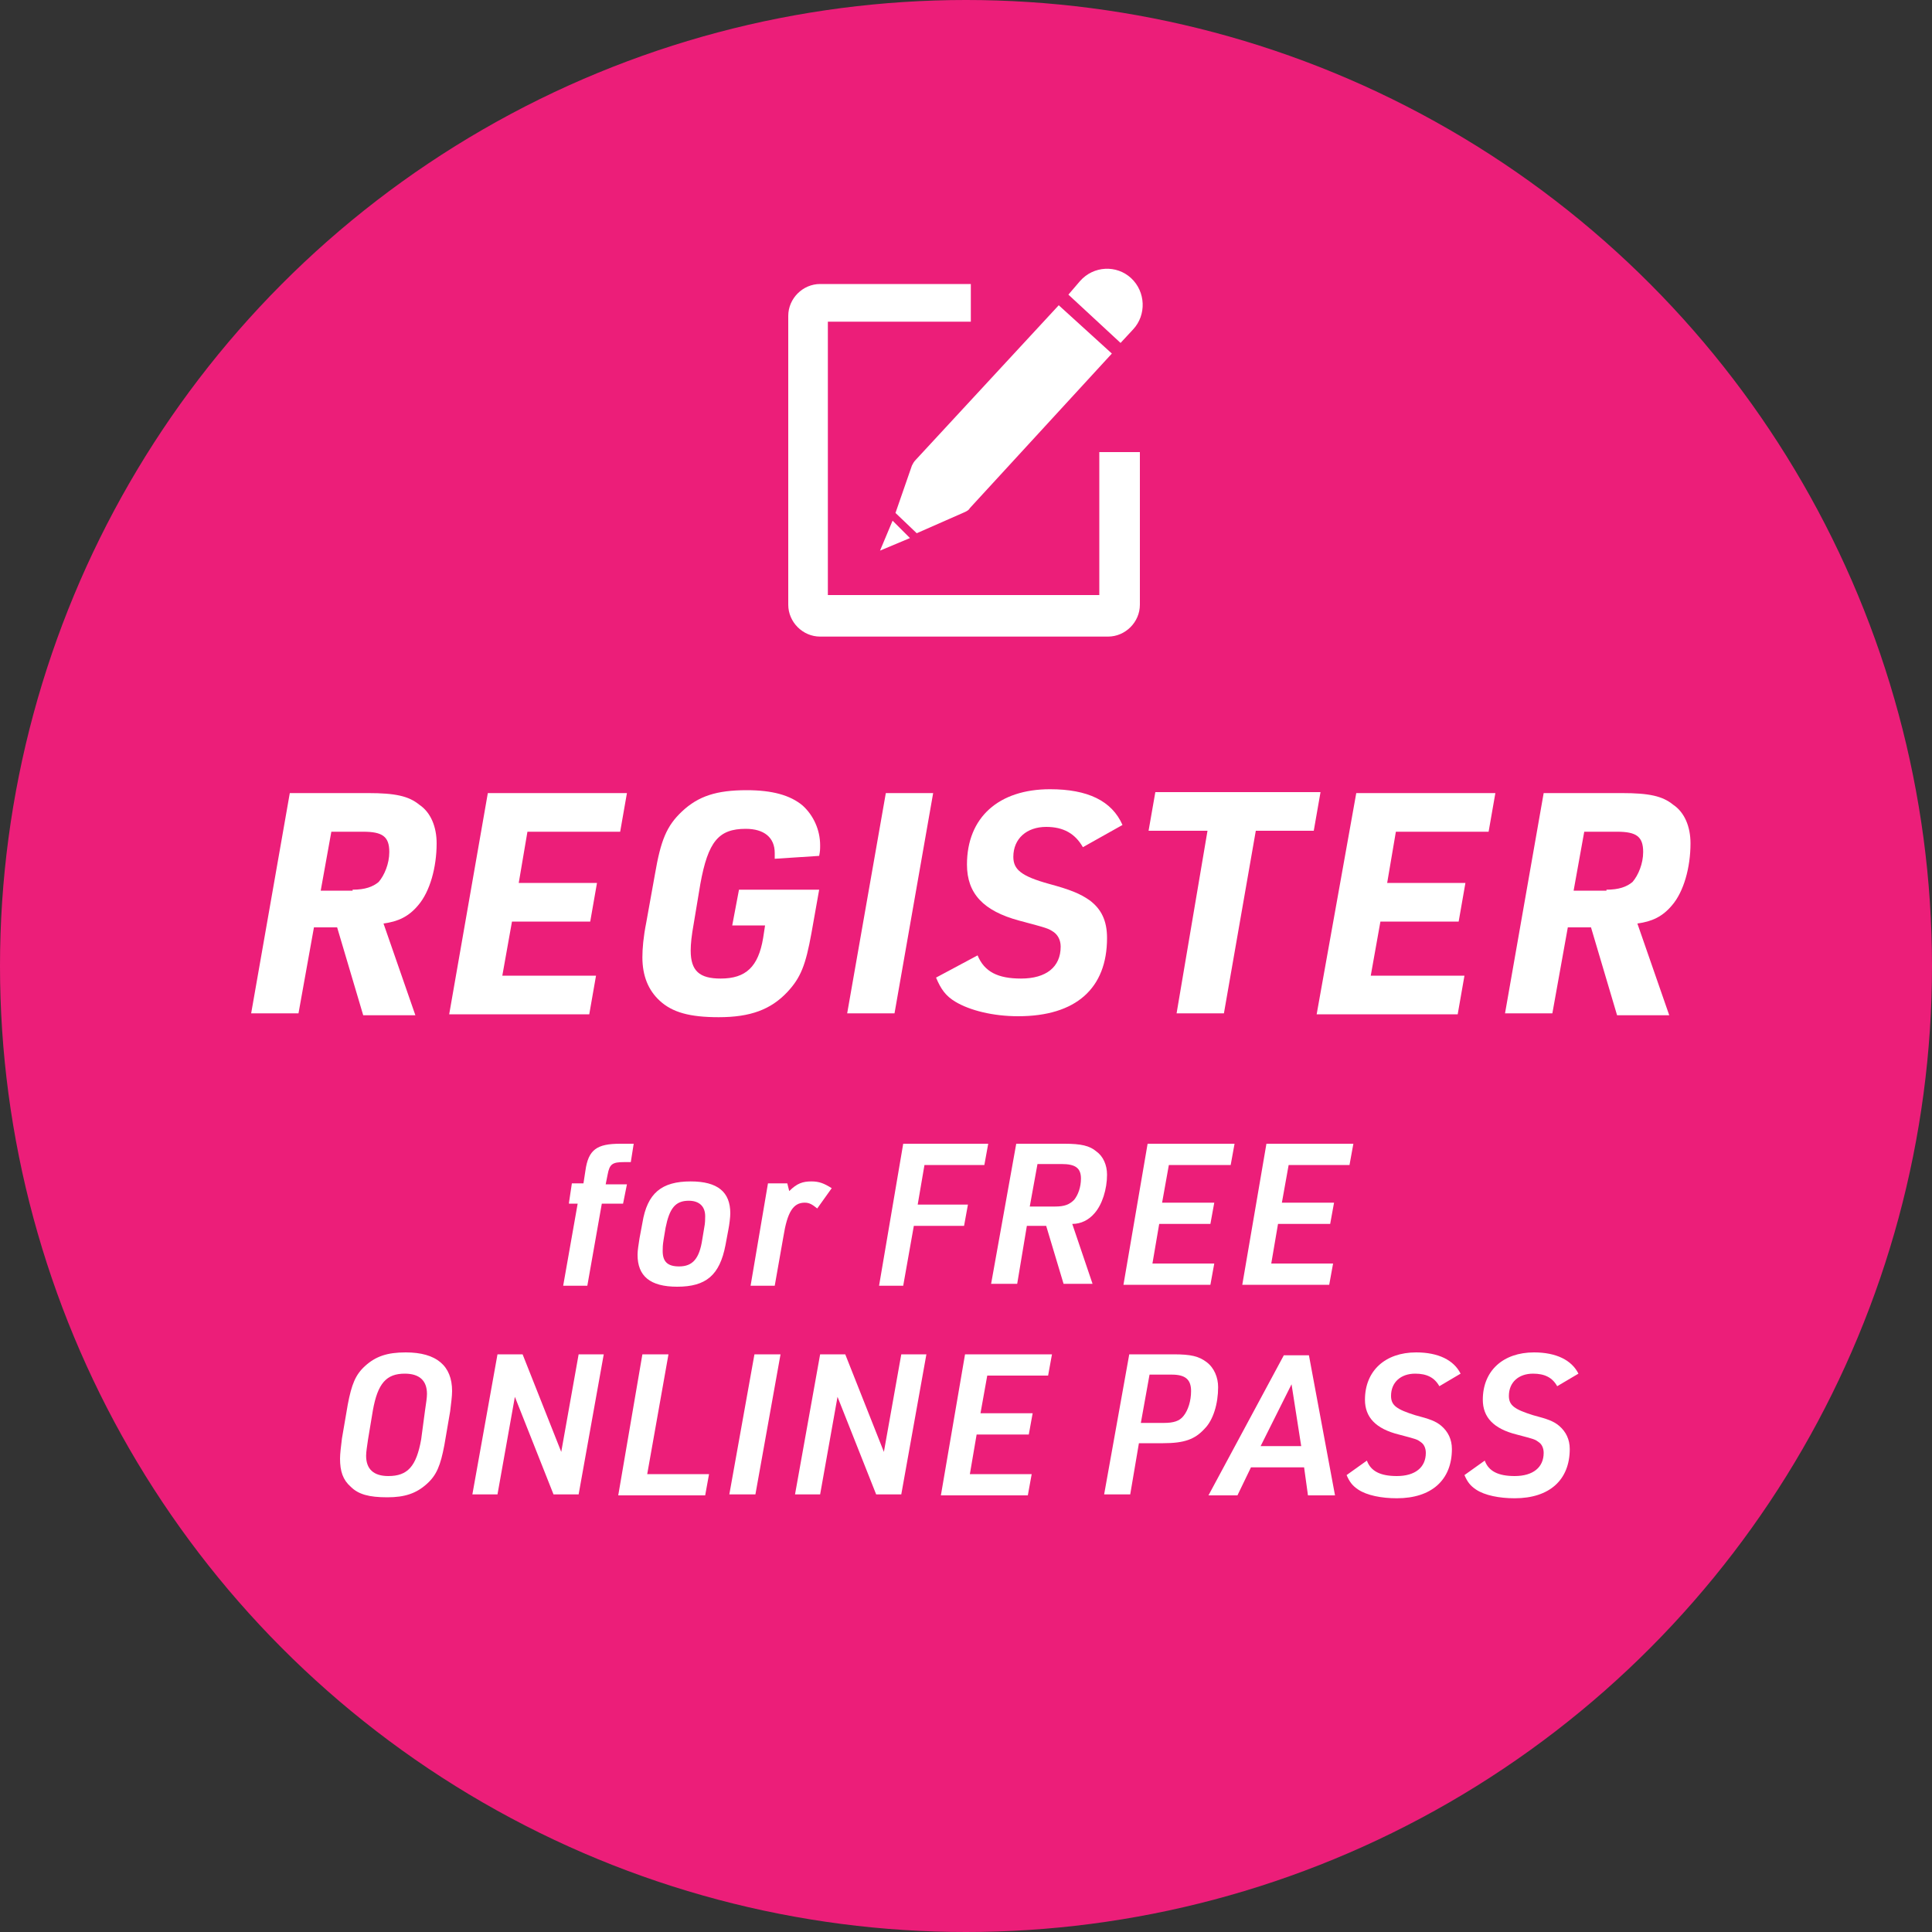
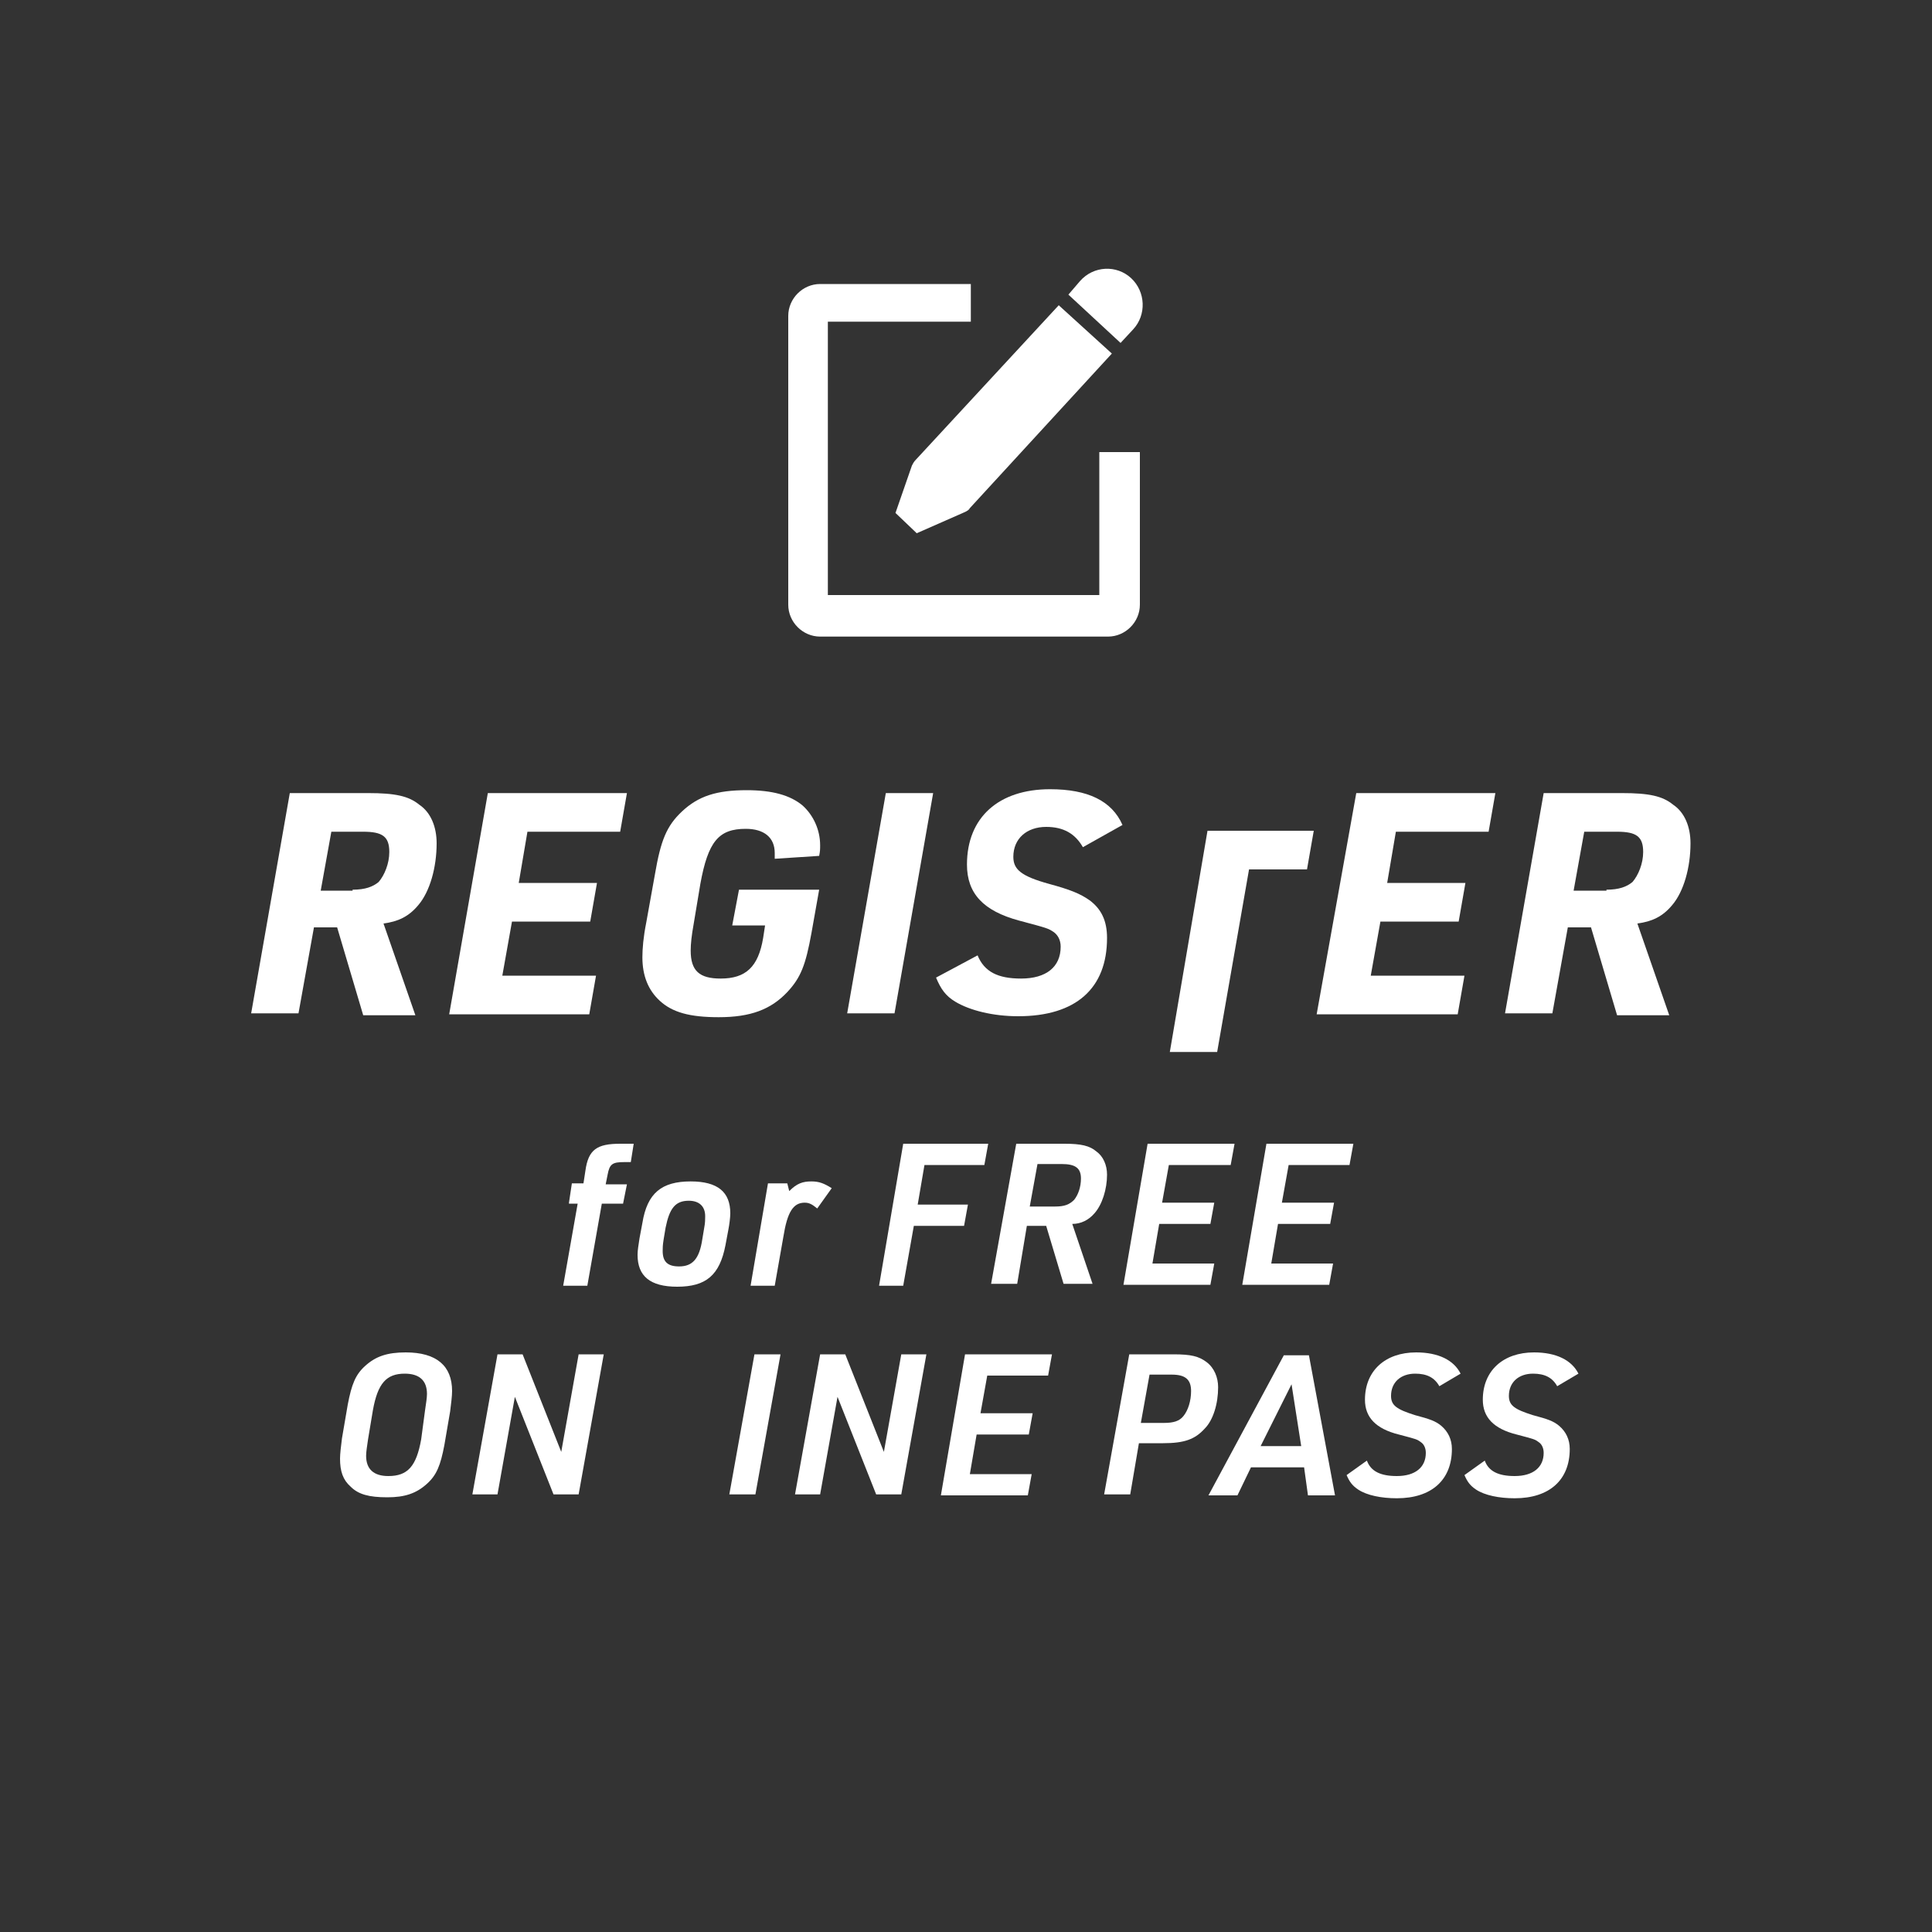
<svg xmlns="http://www.w3.org/2000/svg" version="1.1" id="レイヤー_1" x="0px" y="0px" viewBox="0 0 200 200" style="enable-background:new 0 0 200 200;" xml:space="preserve">
  <rect x="0" y="0" width="200" height="200" fill="#333333" stroke="none" />
  <style type="text/css">
	.st0{fill:#EC1E79;}
	.st1{fill:#FFFFFF;}
</style>
  <g>
-     <circle class="st0" cx="100" cy="100" r="100" />
    <g>
      <path class="st1" d="M30.9,104.9H26l4-22.8h8.1c2.8,0,4.2,0.3,5.3,1.2c1.2,0.8,1.8,2.3,1.8,4c0,2.5-0.7,5-1.9,6.4    c-1,1.2-2.1,1.7-3.6,1.9l3.3,9.5h-5.4l-2.7-9.1h-2.4L30.9,104.9z M36.5,92.1c1.3,0,2.1-0.3,2.7-0.8c0.6-0.7,1.1-1.9,1.1-3.1    c0-1.6-0.7-2.1-2.7-2.1h-3.3l-1.1,6.1H36.5z" />
      <path class="st1" d="M50.5,82.1h14.4l-0.7,4h-9.6l-0.9,5.3h8.1l-0.7,4H53l-1,5.6h9.7l-0.7,4H46.5L50.5,82.1z" />
      <path class="st1" d="M76.5,92.1h8.3l-0.8,4.5c-0.6,3.3-1.1,4.6-2.5,6.1c-1.7,1.8-3.8,2.6-7.1,2.6c-3,0-4.8-0.5-6.1-1.7    c-1.2-1.1-1.8-2.6-1.8-4.5c0-0.9,0.1-2.1,0.4-3.6l0.9-5c0.6-3.5,1.2-5,2.8-6.5c1.7-1.6,3.6-2.2,6.7-2.2c2.6,0,4.5,0.5,5.8,1.6    c1.1,1,1.8,2.5,1.8,4.1c0,0.4,0,0.6-0.1,1.1l-4.6,0.3c0-0.3,0-0.4,0-0.6c0-1.6-1.1-2.5-3-2.5c-2.8,0-3.9,1.3-4.7,5.7l-0.7,4.2    c-0.2,1.1-0.3,2-0.3,2.7c0,2.1,0.9,2.9,3.1,2.9c2.6,0,3.9-1.2,4.4-4.2l0.2-1.3h-3.4L76.5,92.1z" />
      <path class="st1" d="M91.7,82.1h4.9l-4,22.8h-4.9L91.7,82.1z" />
      <path class="st1" d="M101.2,98.9c0.7,1.7,2.1,2.4,4.5,2.4c2.6,0,4.1-1.2,4.1-3.3c0-0.7-0.3-1.2-0.7-1.5c-0.6-0.4-0.6-0.4-3.6-1.2    c-3.7-1-5.4-2.8-5.4-5.8c0-4.9,3.3-7.8,8.6-7.8c3.9,0,6.4,1.2,7.5,3.7l-4.1,2.3c-0.8-1.4-2-2.1-3.8-2.1c-2,0-3.4,1.2-3.4,3.1    c0,1.3,0.8,2,3.7,2.8c2.2,0.6,3.2,1,4.2,1.7c1.2,0.9,1.8,2.1,1.8,3.9c0,5.2-3.2,8.1-9.2,8.1c-2.6,0-5-0.6-6.5-1.5    c-1-0.6-1.5-1.3-2-2.5L101.2,98.9z" />
-       <path class="st1" d="M125,86h-6.1l0.7-4h17.1l-0.7,4h-6l-3.3,18.9h-4.9L125,86z" />
+       <path class="st1" d="M125,86h-6.1h17.1l-0.7,4h-6l-3.3,18.9h-4.9L125,86z" />
      <path class="st1" d="M140.4,82.1h14.4l-0.7,4h-9.6l-0.9,5.3h8.1l-0.7,4h-8.1l-1,5.6h9.7l-0.7,4h-14.6L140.4,82.1z" />
      <path class="st1" d="M160.7,104.9h-4.9l4-22.8h8.1c2.8,0,4.2,0.3,5.3,1.2c1.2,0.8,1.8,2.3,1.8,4c0,2.5-0.7,5-1.9,6.4    c-1,1.2-2.1,1.7-3.6,1.9l3.3,9.5h-5.4l-2.7-9.1h-2.4L160.7,104.9z M166.3,92.1c1.3,0,2.1-0.3,2.7-0.8c0.6-0.7,1.1-1.9,1.1-3.1    c0-1.6-0.7-2.1-2.7-2.1H164l-1.1,6.1H166.3z" />
    </g>
    <g>
      <path class="st1" d="M58.9,124.5l0.3-2h1.2l0.2-1.3c0.3-2.2,1.2-2.8,3.6-2.8h1.4l-0.3,1.9h-0.7c-1.2,0-1.5,0.2-1.7,1.3l-0.2,1h2.2    l-0.4,2h-2.2l-1.5,8.5h-2.5l1.5-8.5H58.9z" />
      <path class="st1" d="M66.5,126.6c0.5-3.1,2-4.3,5-4.3c2.8,0,4.1,1.1,4.1,3.3c0,0.4-0.1,1.2-0.2,1.7l-0.3,1.6c-0.6,3.1-2,4.3-5,4.3    c-2.8,0-4.1-1.1-4.1-3.3c0-0.5,0.1-1,0.2-1.7L66.5,126.6z M72.9,127.1c0.1-0.5,0.1-0.9,0.1-1.2c0-1-0.6-1.6-1.7-1.6    c-1.4,0-2,0.8-2.4,2.8l-0.2,1.2c-0.1,0.6-0.1,0.9-0.1,1.2c0,1.1,0.5,1.6,1.7,1.6c1.4,0,2.1-0.8,2.4-2.8L72.9,127.1z" />
      <path class="st1" d="M79.5,122.5h2l0.2,0.8c0.8-0.8,1.4-1,2.3-1c0.8,0,1.3,0.2,2.1,0.7l-1.5,2.1c-0.5-0.4-0.8-0.6-1.3-0.6    c-1.2,0-1.8,1-2.2,3.5l-0.9,5.1h-2.5L79.5,122.5z" />
      <path class="st1" d="M93.5,118.4h8.8l-0.4,2.2h-6.2l-0.7,4.1h5.2l-0.4,2.2h-5.2l-1.1,6.2H91L93.5,118.4z" />
      <path class="st1" d="M105.3,132.9h-2.7l2.6-14.5h5c1.7,0,2.6,0.2,3.3,0.8c0.7,0.5,1.1,1.4,1.1,2.4c0,1.5-0.5,3.1-1.3,4    c-0.6,0.7-1.4,1.1-2.3,1.1l2.1,6.2h-3l-1.8-6h-2L105.3,132.9z M109.2,124.9c1,0,1.5-0.2,2-0.7c0.4-0.5,0.7-1.3,0.7-2.2    c0-1.1-0.6-1.5-2-1.5h-2.5l-0.8,4.4H109.2z" />
      <path class="st1" d="M118.8,118.4h9l-0.4,2.2H121l-0.7,3.9h5.4l-0.4,2.2H120l-0.7,4.1h6.4l-0.4,2.2h-9L118.8,118.4z" />
      <path class="st1" d="M131.1,118.4h9l-0.4,2.2h-6.3l-0.7,3.9h5.4l-0.4,2.2h-5.4l-0.7,4.1h6.4l-0.4,2.2h-9L131.1,118.4z" />
      <path class="st1" d="M36,145.4c0.4-2.1,0.8-3.1,1.8-4c1.1-1,2.3-1.4,4.2-1.4c3.2,0,4.8,1.4,4.8,4c0,0.5-0.1,1.3-0.2,2.1l-0.6,3.5    c-0.4,2.1-0.8,3.1-1.8,4c-1.1,1-2.3,1.4-4.1,1.4c-1.9,0-3-0.3-3.8-1.1c-0.8-0.7-1.1-1.6-1.1-2.9c0-0.5,0.1-1.3,0.2-2.1L36,145.4z     M44,146c0.1-0.7,0.2-1.3,0.2-1.7c0-1.4-0.8-2.1-2.3-2.1c-1.9,0-2.8,1-3.3,3.8l-0.5,3c-0.1,0.7-0.2,1.3-0.2,1.7    c0,1.4,0.8,2.1,2.3,2.1c2,0,2.9-1,3.4-3.8L44,146z" />
      <path class="st1" d="M51.5,140.2h2.6l4,10.1l1.8-10.1h2.6l-2.6,14.5h-2.6l-4-10.1l-1.8,10.1h-2.6L51.5,140.2z" />
-       <path class="st1" d="M66.5,140.2h2.7L67,152.6h6.4l-0.4,2.2h-9L66.5,140.2z" />
      <path class="st1" d="M78.1,140.2h2.7l-2.6,14.5h-2.7L78.1,140.2z" />
      <path class="st1" d="M84.9,140.2h2.6l4,10.1l1.8-10.1h2.6l-2.6,14.5h-2.6l-4-10.1l-1.8,10.1h-2.6L84.9,140.2z" />
      <path class="st1" d="M99.9,140.2h9l-0.4,2.2h-6.3l-0.7,3.9h5.4l-0.4,2.2h-5.4l-0.7,4.1h6.4l-0.4,2.2h-9L99.9,140.2z" />
      <path class="st1" d="M117,154.7h-2.7l2.6-14.5h4.6c1.8,0,2.6,0.2,3.4,0.8c0.8,0.6,1.2,1.6,1.2,2.6c0,1.7-0.5,3.4-1.4,4.3    c-1,1.1-2.1,1.5-4.3,1.5h-2.5L117,154.7z M120.5,147.3c1,0,1.6-0.2,2-0.7c0.5-0.6,0.8-1.6,0.8-2.6c0-1.2-0.6-1.7-2-1.7h-2.3    l-0.9,5H120.5z" />
      <path class="st1" d="M129.5,151.9l-1.4,2.9h-3l7.8-14.5h2.6l2.7,14.5h-2.8l-0.4-2.9H129.5z M133.7,143.3l-3.2,6.4h4.2L133.7,143.3    z" />
      <path class="st1" d="M141.5,151.2c0.4,1.1,1.4,1.6,3.1,1.6c1.9,0,3-0.9,3-2.4c0-0.5-0.2-0.9-0.5-1.1c-0.4-0.3-0.4-0.3-2.3-0.8    c-2.4-0.6-3.5-1.8-3.5-3.6c0-3,2.1-4.9,5.3-4.9c2.3,0,3.9,0.8,4.6,2.2l-2.2,1.3c-0.5-0.9-1.3-1.3-2.5-1.3c-1.5,0-2.5,0.9-2.5,2.3    c0,1,0.6,1.4,2.5,2c1.5,0.4,2.1,0.6,2.7,1.1c0.7,0.6,1.1,1.4,1.1,2.4c0,3.2-2.1,5.1-5.7,5.1c-1.6,0-3.1-0.3-4-0.9    c-0.6-0.4-0.9-0.8-1.2-1.5L141.5,151.2z" />
      <path class="st1" d="M153.7,151.2c0.4,1.1,1.4,1.6,3.1,1.6c1.9,0,3-0.9,3-2.4c0-0.5-0.2-0.9-0.5-1.1c-0.4-0.3-0.4-0.3-2.3-0.8    c-2.4-0.6-3.5-1.8-3.5-3.6c0-3,2.1-4.9,5.3-4.9c2.3,0,3.9,0.8,4.6,2.2l-2.2,1.3c-0.5-0.9-1.3-1.3-2.5-1.3c-1.5,0-2.5,0.9-2.5,2.3    c0,1,0.6,1.4,2.5,2c1.5,0.4,2.1,0.6,2.7,1.1c0.7,0.6,1.1,1.4,1.1,2.4c0,3.2-2.1,5.1-5.7,5.1c-1.6,0-3.1-0.3-4-0.9    c-0.6-0.4-0.9-0.8-1.2-1.5L153.7,151.2z" />
    </g>
    <g>
      <path class="st1" d="M94.9,55.2l5-2.2c0.2-0.1,0.4-0.2,0.5-0.4l14.7-16l-5.5-5L94.8,47.6c-0.2,0.2-0.3,0.4-0.4,0.6l-1.7,4.9    L94.9,55.2z" />
-       <polygon class="st1" points="91.1,57 94.2,55.7 92.4,53.9   " />
      <path class="st1" d="M110.6,30.5l5.4,5l1.3-1.4c1.4-1.5,1.3-3.9-0.2-5.3l0,0c-1.5-1.4-3.9-1.3-5.3,0.3L110.6,30.5z" />
      <path class="st1" d="M113.8,46.8h4.2v15.8c0,1.8-1.5,3.3-3.3,3.3H84.9c-1.8,0-3.3-1.5-3.3-3.3V32.7c0-1.8,1.5-3.3,3.3-3.3h15.6    v3.9H85.7v28.3h28.1L113.8,46.8z" />
    </g>
  </g>
</svg>